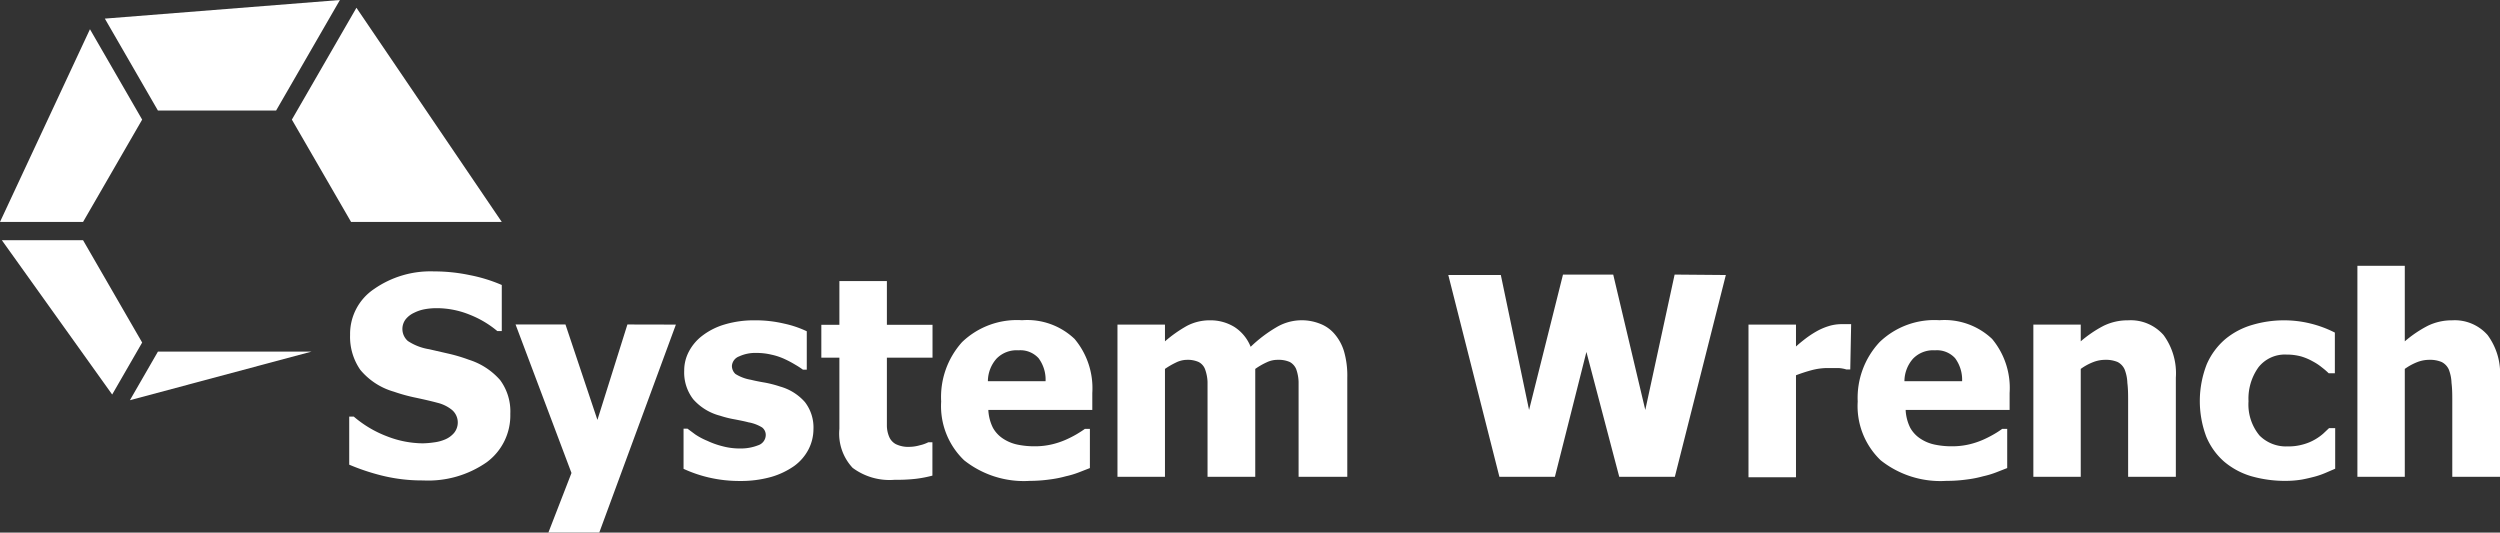
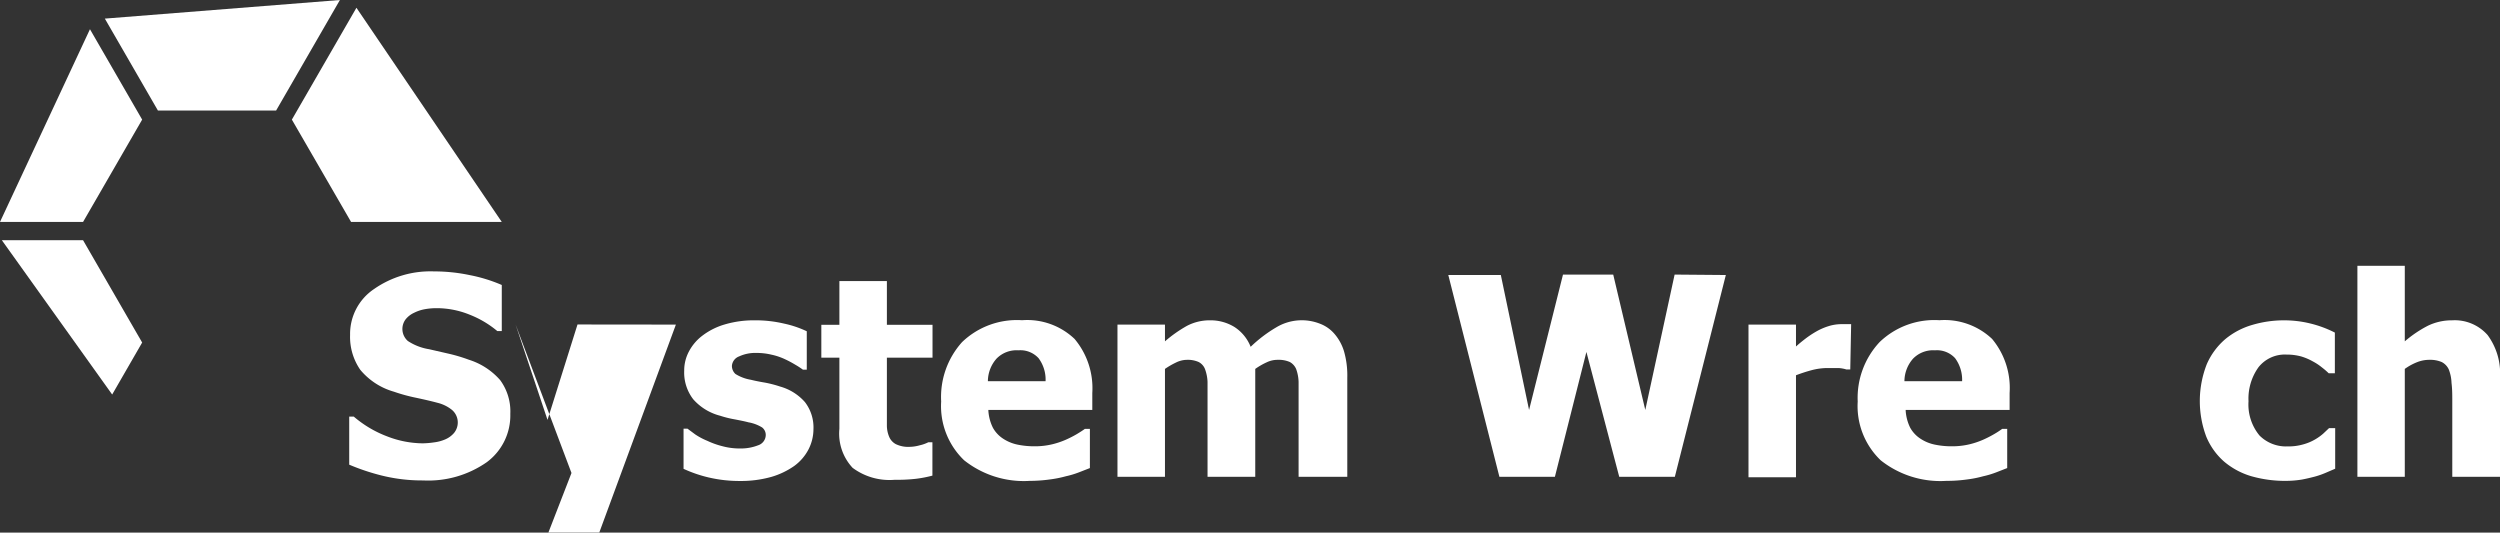
<svg xmlns="http://www.w3.org/2000/svg" id="レイヤー_1" data-name="レイヤー 1" viewBox="0 0 228.44 48.67">
  <rect x="0" y="0" width="228.44" height="48.67" fill="#333333" stroke="none" />
  <defs>
    <style>.cls-1{fill:#fff;}</style>
  </defs>
  <title>rogo_systemwrench(w)</title>
  <polygon class="cls-1" points="7.59 21.95 0.17 21.95 10.25 36.05 12.99 31.3 7.59 21.95" />
-   <polygon class="cls-1" points="11.87 36.57 28.46 32.13 14.43 32.13 11.87 36.57" />
  <polygon class="cls-1" points="25.23 10.1 31.06 0 9.58 1.7 14.43 10.1 25.23 10.1" />
  <polygon class="cls-1" points="12.99 10.93 8.22 2.67 0 20.28 7.59 20.28 12.99 10.93" />
  <polygon class="cls-1" points="32.57 0.71 26.67 10.93 32.08 20.28 45.85 20.28 32.57 0.71" />
  <path class="cls-1" d="M222.76,440.44A15.25,15.25,0,0,1,219,440a20,20,0,0,1-3-1v-4.39h.42a10.23,10.23,0,0,0,3.06,1.81,9.13,9.13,0,0,0,3.24.63,7.93,7.93,0,0,0,1.05-.09,3.63,3.63,0,0,0,1-.27,2.18,2.18,0,0,0,.81-.59,1.51,1.51,0,0,0-.21-2.12,3.38,3.38,0,0,0-1.29-.63c-.63-.17-1.3-.32-2-.47a15.71,15.71,0,0,1-2-.55,6.19,6.19,0,0,1-3.07-2,5.28,5.28,0,0,1-.93-3.19,4.94,4.94,0,0,1,2.19-4.19,9,9,0,0,1,5.48-1.61,15.72,15.72,0,0,1,3.27.34,14.12,14.12,0,0,1,2.92.9v4.21h-.41a9.11,9.11,0,0,0-2.51-1.49,8,8,0,0,0-3-.6,6,6,0,0,0-1.09.09,3.6,3.6,0,0,0-1,.33,2.14,2.14,0,0,0-.76.58,1.46,1.46,0,0,0,.19,2,4.94,4.94,0,0,0,1.94.75l1.79.41a14.89,14.89,0,0,1,1.84.55,6.31,6.31,0,0,1,2.86,1.86,4.82,4.82,0,0,1,.93,3.09,5.31,5.31,0,0,1-2.16,4.42A9.34,9.34,0,0,1,222.76,440.44Z" transform="translate(-184.09 -396.54)" />
-   <path class="cls-1" d="M245.85,426.2l-7,19h-4.65l2.11-5.44-5.11-13.57h4.56l2.92,8.72,2.74-8.72Z" transform="translate(-184.09 -396.54)" />
+   <path class="cls-1" d="M245.85,426.2l-7,19h-4.65l2.11-5.44-5.11-13.57l2.92,8.72,2.74-8.72Z" transform="translate(-184.09 -396.54)" />
  <path class="cls-1" d="M251.71,440.49a12.33,12.33,0,0,1-2.9-.33,12,12,0,0,1-2.26-.78v-3.67h.36l.7.52a6.14,6.14,0,0,0,1.11.59,7.55,7.55,0,0,0,1.37.49,6.11,6.11,0,0,0,1.65.21,4.29,4.29,0,0,0,1.62-.29,1,1,0,0,0,.7-.9.86.86,0,0,0-.33-.73,3.52,3.52,0,0,0-1.25-.47c-.33-.09-.74-.17-1.25-.27a9.22,9.22,0,0,1-1.33-.33,4.91,4.91,0,0,1-2.46-1.5,4,4,0,0,1-.83-2.62,3.68,3.68,0,0,1,.43-1.75,4.35,4.35,0,0,1,1.26-1.47,6.22,6.22,0,0,1,2-1,9.33,9.33,0,0,1,2.75-.38,11.36,11.36,0,0,1,2.69.3,9.42,9.42,0,0,1,2.07.7v3.51h-.35a7.54,7.54,0,0,0-.71-.46,9.58,9.58,0,0,0-.94-.5,5.63,5.63,0,0,0-1.22-.41,5.79,5.79,0,0,0-1.38-.16,3.52,3.52,0,0,0-1.59.32,1,1,0,0,0-.65.85,1,1,0,0,0,.32.75,3.83,3.83,0,0,0,1.4.53c.37.09.8.18,1.29.26a10.49,10.49,0,0,1,1.39.36,4.7,4.7,0,0,1,2.27,1.42,3.79,3.79,0,0,1,.78,2.48,4.06,4.06,0,0,1-.46,1.86,4.34,4.34,0,0,1-1.3,1.5,7.06,7.06,0,0,1-2.1,1A10.25,10.25,0,0,1,251.71,440.49Z" transform="translate(-184.09 -396.54)" />
  <path class="cls-1" d="M265.86,440.38a5.65,5.65,0,0,1-3.86-1.09,4.58,4.58,0,0,1-1.21-3.57v-6.5h-1.65v-3h1.65v-4h4.34v4h4.17v3h-4.17v4.93c0,.49,0,.91,0,1.28a2.66,2.66,0,0,0,.2,1,1.36,1.36,0,0,0,.61.69,2.59,2.59,0,0,0,1.28.25,3.54,3.54,0,0,0,.91-.14,3.35,3.35,0,0,0,.79-.28h.37V440a11.07,11.07,0,0,1-1.5.29A15,15,0,0,1,265.86,440.38Z" transform="translate(-184.09 -396.54)" />
  <path class="cls-1" d="M278.19,440.48a8.77,8.77,0,0,1-6-1.88,6.85,6.85,0,0,1-2.1-5.37A7.5,7.5,0,0,1,272,427.8a7.24,7.24,0,0,1,5.48-2,6.28,6.28,0,0,1,4.8,1.71,7,7,0,0,1,1.62,4.94V434H274.4a4.09,4.09,0,0,0,.41,1.61,2.82,2.82,0,0,0,.92,1,3.81,3.81,0,0,0,1.3.55,7.54,7.54,0,0,0,1.62.16,6.73,6.73,0,0,0,1.49-.16,7.26,7.26,0,0,0,1.34-.44,10,10,0,0,0,1-.51c.3-.18.55-.34.74-.48h.46v3.58l-1,.39a8.16,8.16,0,0,1-1.2.36,10.19,10.19,0,0,1-1.46.29A13.4,13.4,0,0,1,278.19,440.48Zm1.44-9.11a3.27,3.27,0,0,0-.64-2.1,2.25,2.25,0,0,0-1.84-.72,2.55,2.55,0,0,0-2,.76,3.13,3.13,0,0,0-.79,2.06Z" transform="translate(-184.09 -396.54)" />
  <path class="cls-1" d="M302.75,440.11v-6.95c0-.69,0-1.26,0-1.73a3.79,3.79,0,0,0-.22-1.16,1.32,1.32,0,0,0-.58-.65,2.51,2.51,0,0,0-1.1-.2,2.28,2.28,0,0,0-1,.22,6.3,6.3,0,0,0-1.06.61v9.86h-4.36v-6.95c0-.68,0-1.25,0-1.73a3.83,3.83,0,0,0-.23-1.16,1.23,1.23,0,0,0-.58-.65,2.45,2.45,0,0,0-1.08-.2,2.31,2.31,0,0,0-1,.25,7.1,7.1,0,0,0-1,.58v9.86h-4.34V426.2h4.34v1.53a12,12,0,0,1,2-1.41,4.45,4.45,0,0,1,2.11-.51,4.15,4.15,0,0,1,2.24.61,3.83,3.83,0,0,1,1.48,1.81,12.45,12.45,0,0,1,2.36-1.79,4.53,4.53,0,0,1,4-.31,3.25,3.25,0,0,1,1.3.92,4.39,4.39,0,0,1,.87,1.59,8,8,0,0,1,.3,2.41v9.06Z" transform="translate(-184.09 -396.54)" />
  <path class="cls-1" d="M341.79,421.67l-4.66,18.44h-5.08l-3-11.41-2.88,11.41h-5.07l-4.67-18.44h4.8L323.81,434l3.1-12.37h4.59L334.43,434l2.68-12.37Z" transform="translate(-184.09 -396.54)" />
  <path class="cls-1" d="M353.16,430.3h-.36a3,3,0,0,0-.71-.13c-.32,0-.66,0-1,0a5.76,5.76,0,0,0-1.44.19,14.42,14.42,0,0,0-1.45.47v9.32h-4.34V426.2h4.34v2c.2-.18.47-.41.82-.68a9.07,9.07,0,0,1,1-.67,5.6,5.6,0,0,1,1.1-.49,4,4,0,0,1,1.18-.2h.47l.47,0Z" transform="translate(-184.09 -396.54)" />
  <path class="cls-1" d="M361.94,440.48a8.77,8.77,0,0,1-6-1.88,6.85,6.85,0,0,1-2.1-5.37,7.46,7.46,0,0,1,2-5.43,7.21,7.21,0,0,1,5.47-2,6.32,6.32,0,0,1,4.81,1.71,7,7,0,0,1,1.6,4.94V434h-9.5a4.09,4.09,0,0,0,.41,1.61,2.82,2.82,0,0,0,.92,1,3.73,3.73,0,0,0,1.3.55,7.48,7.48,0,0,0,1.62.16,6.73,6.73,0,0,0,1.49-.16,7.26,7.26,0,0,0,1.34-.44,10,10,0,0,0,1-.51,8.09,8.09,0,0,0,.74-.48h.46v3.58l-1,.39a8.16,8.16,0,0,1-1.2.36,9.93,9.93,0,0,1-1.46.29A13.4,13.4,0,0,1,361.94,440.48Zm1.44-9.11a3.32,3.32,0,0,0-.64-2.1,2.25,2.25,0,0,0-1.84-.72,2.55,2.55,0,0,0-2,.76,3.13,3.13,0,0,0-.79,2.06Z" transform="translate(-184.09 -396.54)" />
-   <path class="cls-1" d="M382.91,440.11h-4.36v-6.9c0-.56,0-1.12-.07-1.68a3.72,3.72,0,0,0-.25-1.23,1.41,1.41,0,0,0-.64-.68,2.72,2.72,0,0,0-1.13-.2,3,3,0,0,0-1.08.2,5,5,0,0,0-1.16.63v9.86h-4.33V426.2h4.33v1.53a10.87,10.87,0,0,1,2.07-1.41,5,5,0,0,1,2.24-.51,4,4,0,0,1,3.26,1.35,5.9,5.9,0,0,1,1.12,3.89Z" transform="translate(-184.09 -396.54)" />
  <path class="cls-1" d="M392.94,440.48a11.21,11.21,0,0,1-3.15-.43,6.84,6.84,0,0,1-2.48-1.34,6.16,6.16,0,0,1-1.62-2.27,9.25,9.25,0,0,1,.05-6.63,6.34,6.34,0,0,1,1.71-2.3,6.85,6.85,0,0,1,2.44-1.28,10.18,10.18,0,0,1,2.93-.42,10,10,0,0,1,2.3.27,10.35,10.35,0,0,1,2.32.85v3.72h-.56a6.58,6.58,0,0,0-.64-.55,4.85,4.85,0,0,0-.82-.54,5.12,5.12,0,0,0-1.06-.45,5,5,0,0,0-1.33-.17,3.07,3.07,0,0,0-2.57,1.16,4.92,4.92,0,0,0-.91,3.11,4.45,4.45,0,0,0,1,3.12,3.41,3.41,0,0,0,2.58,1,4.79,4.79,0,0,0,1.44-.19,4.42,4.42,0,0,0,1.07-.45,4.56,4.56,0,0,0,.74-.53l.53-.5h.56v3.71l-.86.37a7.42,7.42,0,0,1-1,.35c-.42.11-.81.2-1.18.27A9.34,9.34,0,0,1,392.94,440.48Z" transform="translate(-184.09 -396.54)" />
  <path class="cls-1" d="M412.53,440.11h-4.36v-6.9c0-.56,0-1.12-.07-1.68a3.72,3.72,0,0,0-.25-1.23,1.43,1.43,0,0,0-.65-.68,2.69,2.69,0,0,0-1.13-.2,3,3,0,0,0-1.08.2,5.18,5.18,0,0,0-1.16.63v9.86H399.5V420.83h4.33v6.9a10.92,10.92,0,0,1,2.08-1.41,5,5,0,0,1,2.23-.51,4,4,0,0,1,3.26,1.35,5.9,5.9,0,0,1,1.13,3.89Z" transform="translate(-184.09 -396.54)" />
</svg>